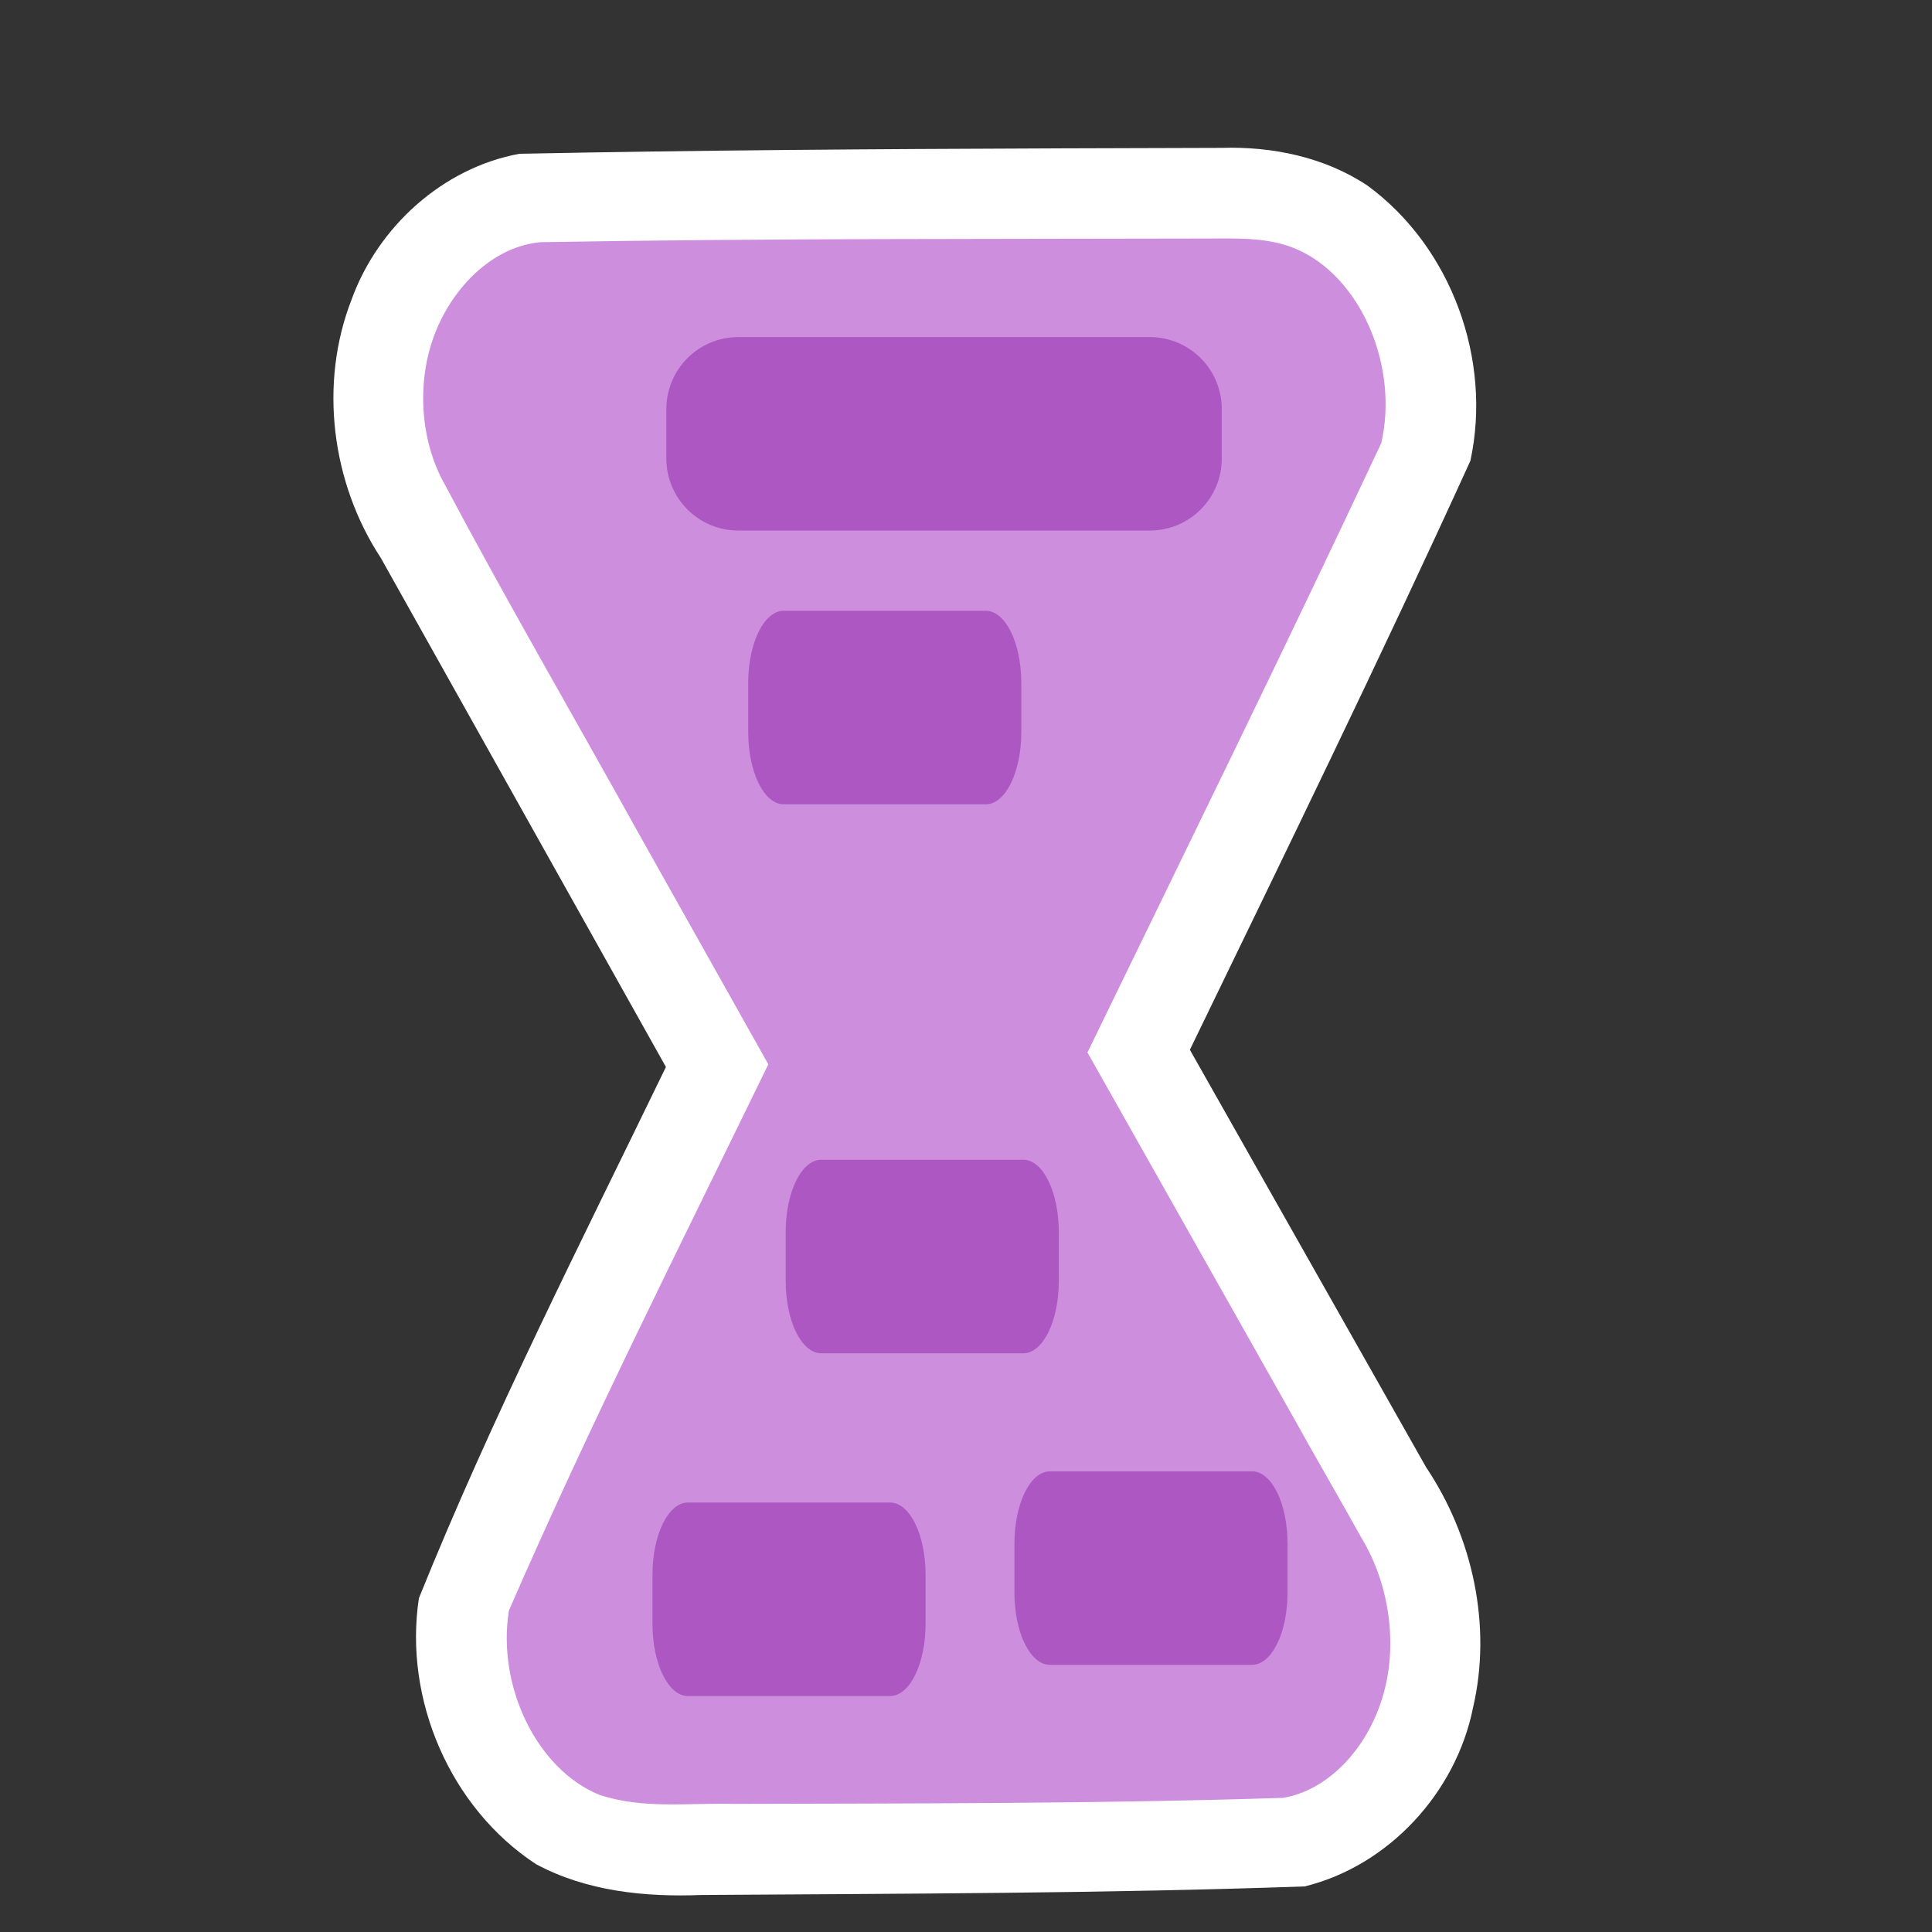
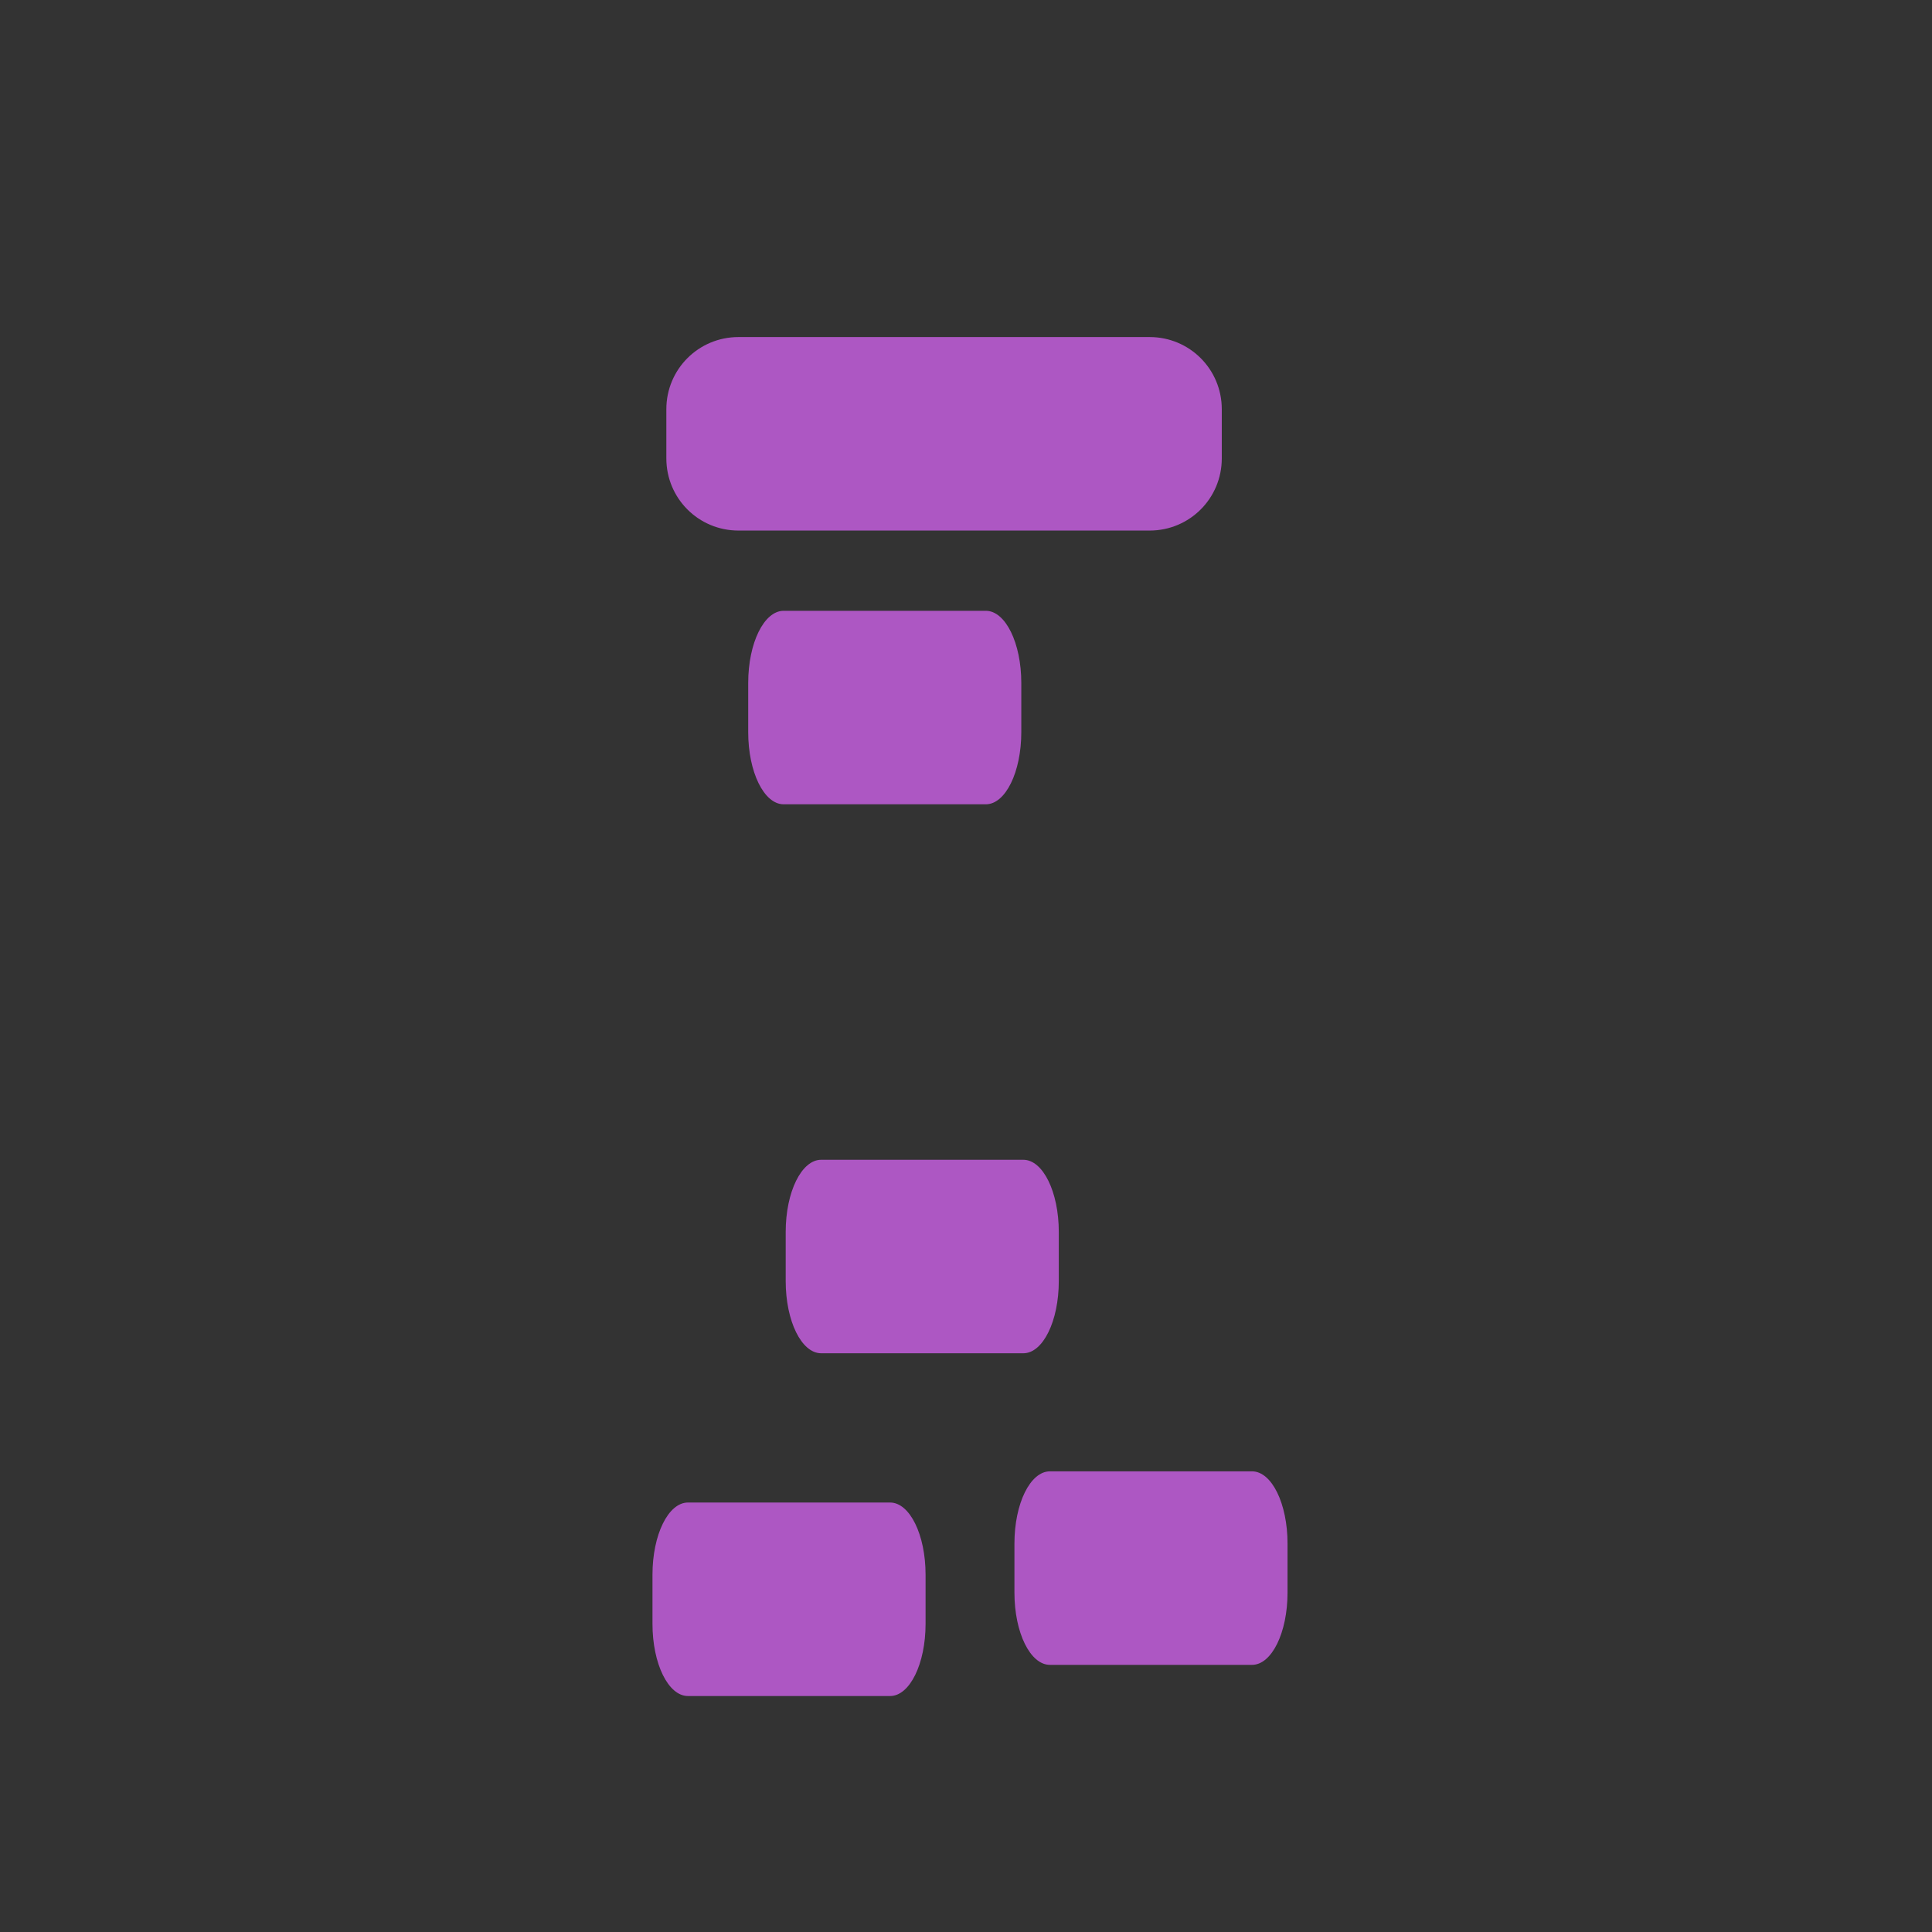
<svg xmlns="http://www.w3.org/2000/svg" xmlns:ns1="http://www.inkscape.org/namespaces/inkscape" xmlns:ns2="http://sodipodi.sourceforge.net/DTD/sodipodi-0.dtd" width="250" height="250" viewBox="0 0 250 250" version="1.1" id="svg5" ns1:version="1.2.2 (b0a8486541, 2022-12-01)" ns2:docname="scientist.svg">
  <rect x="0" y="0" width="250" height="250" fill="#333333" stroke="none" />
  <ns2:namedview id="namedview7" pagecolor="#ffffff" bordercolor="#000000" borderopacity="0.25" ns1:showpageshadow="2" ns1:pageopacity="0.0" ns1:pagecheckerboard="0" ns1:deskcolor="#d1d1d1" ns1:document-units="px" showgrid="false" ns1:zoom="1.5981903" ns1:cx="124.20299" ns1:cy="100.42609" ns1:window-width="1918" ns1:window-height="1056" ns1:window-x="0" ns1:window-y="22" ns1:window-maximized="1" ns1:current-layer="layer1" />
  <defs id="defs2" />
  <g ns1:label="Layer 1" ns1:groupmode="layer" id="layer1">
-     <path id="path6303" style="fill:#ffffff;fill-opacity:1;stroke-width:1.841;stroke-linecap:round;stroke-linejoin:round" d="m 136.035,19.203 c -22.943,0.082 -45.887,0.233 -68.826,0.697 -9.921,1.823 -18.309,9.457 -21.715,18.861 -4.244,10.891 -2.599,23.708 3.782,33.433 12.298,21.958 24.596,43.916 36.894,65.874 -11.016,22.744 -22.512,45.289 -31.967,68.744 -1.98,13.081 4.047,27.123 15.152,34.406 6.515,3.509 14.102,4.283 21.389,3.992 26.026,-0.176 52.06,-0.194 78.074,-1.107 10.898,-2.67 19.585,-12.162 21.784,-23.096 2.491,-10.636 -0.031,-22.135 -6.07,-31.152 -10.187,-18.004 -20.375,-36.008 -30.562,-54.013 12.266,-25.325 24.627,-50.606 36.297,-76.211 2.838,-13.098 -2.468,-27.687 -13.33,-35.625 -5.528,-3.676 -12.3,-5.075 -18.871,-4.871 -7.344,0.022 -14.688,0.044 -22.032,0.066 z" />
-     <path id="path5833" style="fill:#cc8edd;stroke-width:1.841;stroke-linecap:round;stroke-linejoin:round;fill-opacity:1" d="m 156.645,30.866 c -28.903,0.075 -57.808,-0.034 -86.709,0.474 -5.734,0.513 -10.817,5.163 -13.37,11.122 -2.726,6.315 -2.342,14.316 0.984,20.221 8.029,15.115 16.582,29.831 24.863,44.754 5.669,10.095 11.338,20.191 17.007,30.286 -11.391,23.431 -23.124,46.656 -33.572,70.699 -1.556,9.836 3.643,20.495 11.649,23.806 5.666,1.913 11.609,1.038 17.413,1.195 23.707,-0.067 47.417,-0.021 71.117,-0.779 5.865,-0.989 10.791,-6.336 12.803,-12.798 2.175,-6.905 0.935,-14.933 -2.664,-20.858 -2.878,-5.187 -5.869,-10.285 -8.741,-15.477 -8.903,-15.774 -17.805,-31.548 -26.708,-47.322 12.753,-26.235 25.611,-52.402 38.024,-78.863 2.197,-9.624 -2.322,-20.649 -10.047,-24.645 -3.777,-1.989 -8.009,-1.826 -12.051,-1.816 z" />
    <path id="rect6418" style="fill:#ad57c3;stroke-width:1.712;stroke-linecap:round;stroke-linejoin:round;fill-opacity:1" d="m 95.562,43.615 h 53.199 c 5.173,0 9.337,4.164 9.337,9.337 v 6.365 c 0,5.173 -4.164,9.337 -9.337,9.337 H 95.562 c -5.173,0 -9.337,-4.164 -9.337,-9.337 v -6.365 c 0,-5.173 4.164,-9.337 9.337,-9.337 z" />
    <path id="path6421" style="fill:#ad57c3;fill-opacity:1;stroke-width:1.2;stroke-linecap:round;stroke-linejoin:round" d="m 101.409,79.037 h 26.156 c 2.543,0 4.591,4.164 4.591,9.337 v 6.365 c 0,5.173 -2.047,9.337 -4.591,9.337 h -26.156 c -2.543,0 -4.591,-4.164 -4.591,-9.337 V 88.374 c 0,-5.173 2.048,-9.337 4.591,-9.337 z" />
    <path id="path6423" style="fill:#ad57c3;fill-opacity:1;stroke-width:1.2;stroke-linecap:round;stroke-linejoin:round" d="m 106.26,150.074 h 26.156 c 2.543,0 4.591,4.164 4.591,9.337 v 6.365 c 0,5.173 -2.047,9.337 -4.591,9.337 h -26.156 c -2.543,0 -4.591,-4.164 -4.591,-9.337 v -6.365 c 0,-5.173 2.048,-9.337 4.591,-9.337 z" />
    <path id="path6425" style="fill:#ad57c3;fill-opacity:1;stroke-width:1.2;stroke-linecap:round;stroke-linejoin:round" d="m 89.022,194.426 h 26.156 c 2.543,0 4.591,4.164 4.591,9.337 v 6.365 c 0,5.173 -2.047,9.337 -4.591,9.337 H 89.022 c -2.543,0 -4.591,-4.164 -4.591,-9.337 v -6.365 c 0,-5.173 2.048,-9.337 4.591,-9.337 z" />
    <path id="path6427" style="fill:#ad57c3;fill-opacity:1;stroke-width:1.2;stroke-linecap:round;stroke-linejoin:round" d="m 135.859,190.392 h 26.156 c 2.543,0 4.591,4.164 4.591,9.337 v 6.365 c 0,5.173 -2.047,9.337 -4.591,9.337 h -26.156 c -2.543,0 -4.591,-4.164 -4.591,-9.337 v -6.365 c 0,-5.173 2.048,-9.337 4.591,-9.337 z" />
  </g>
</svg>